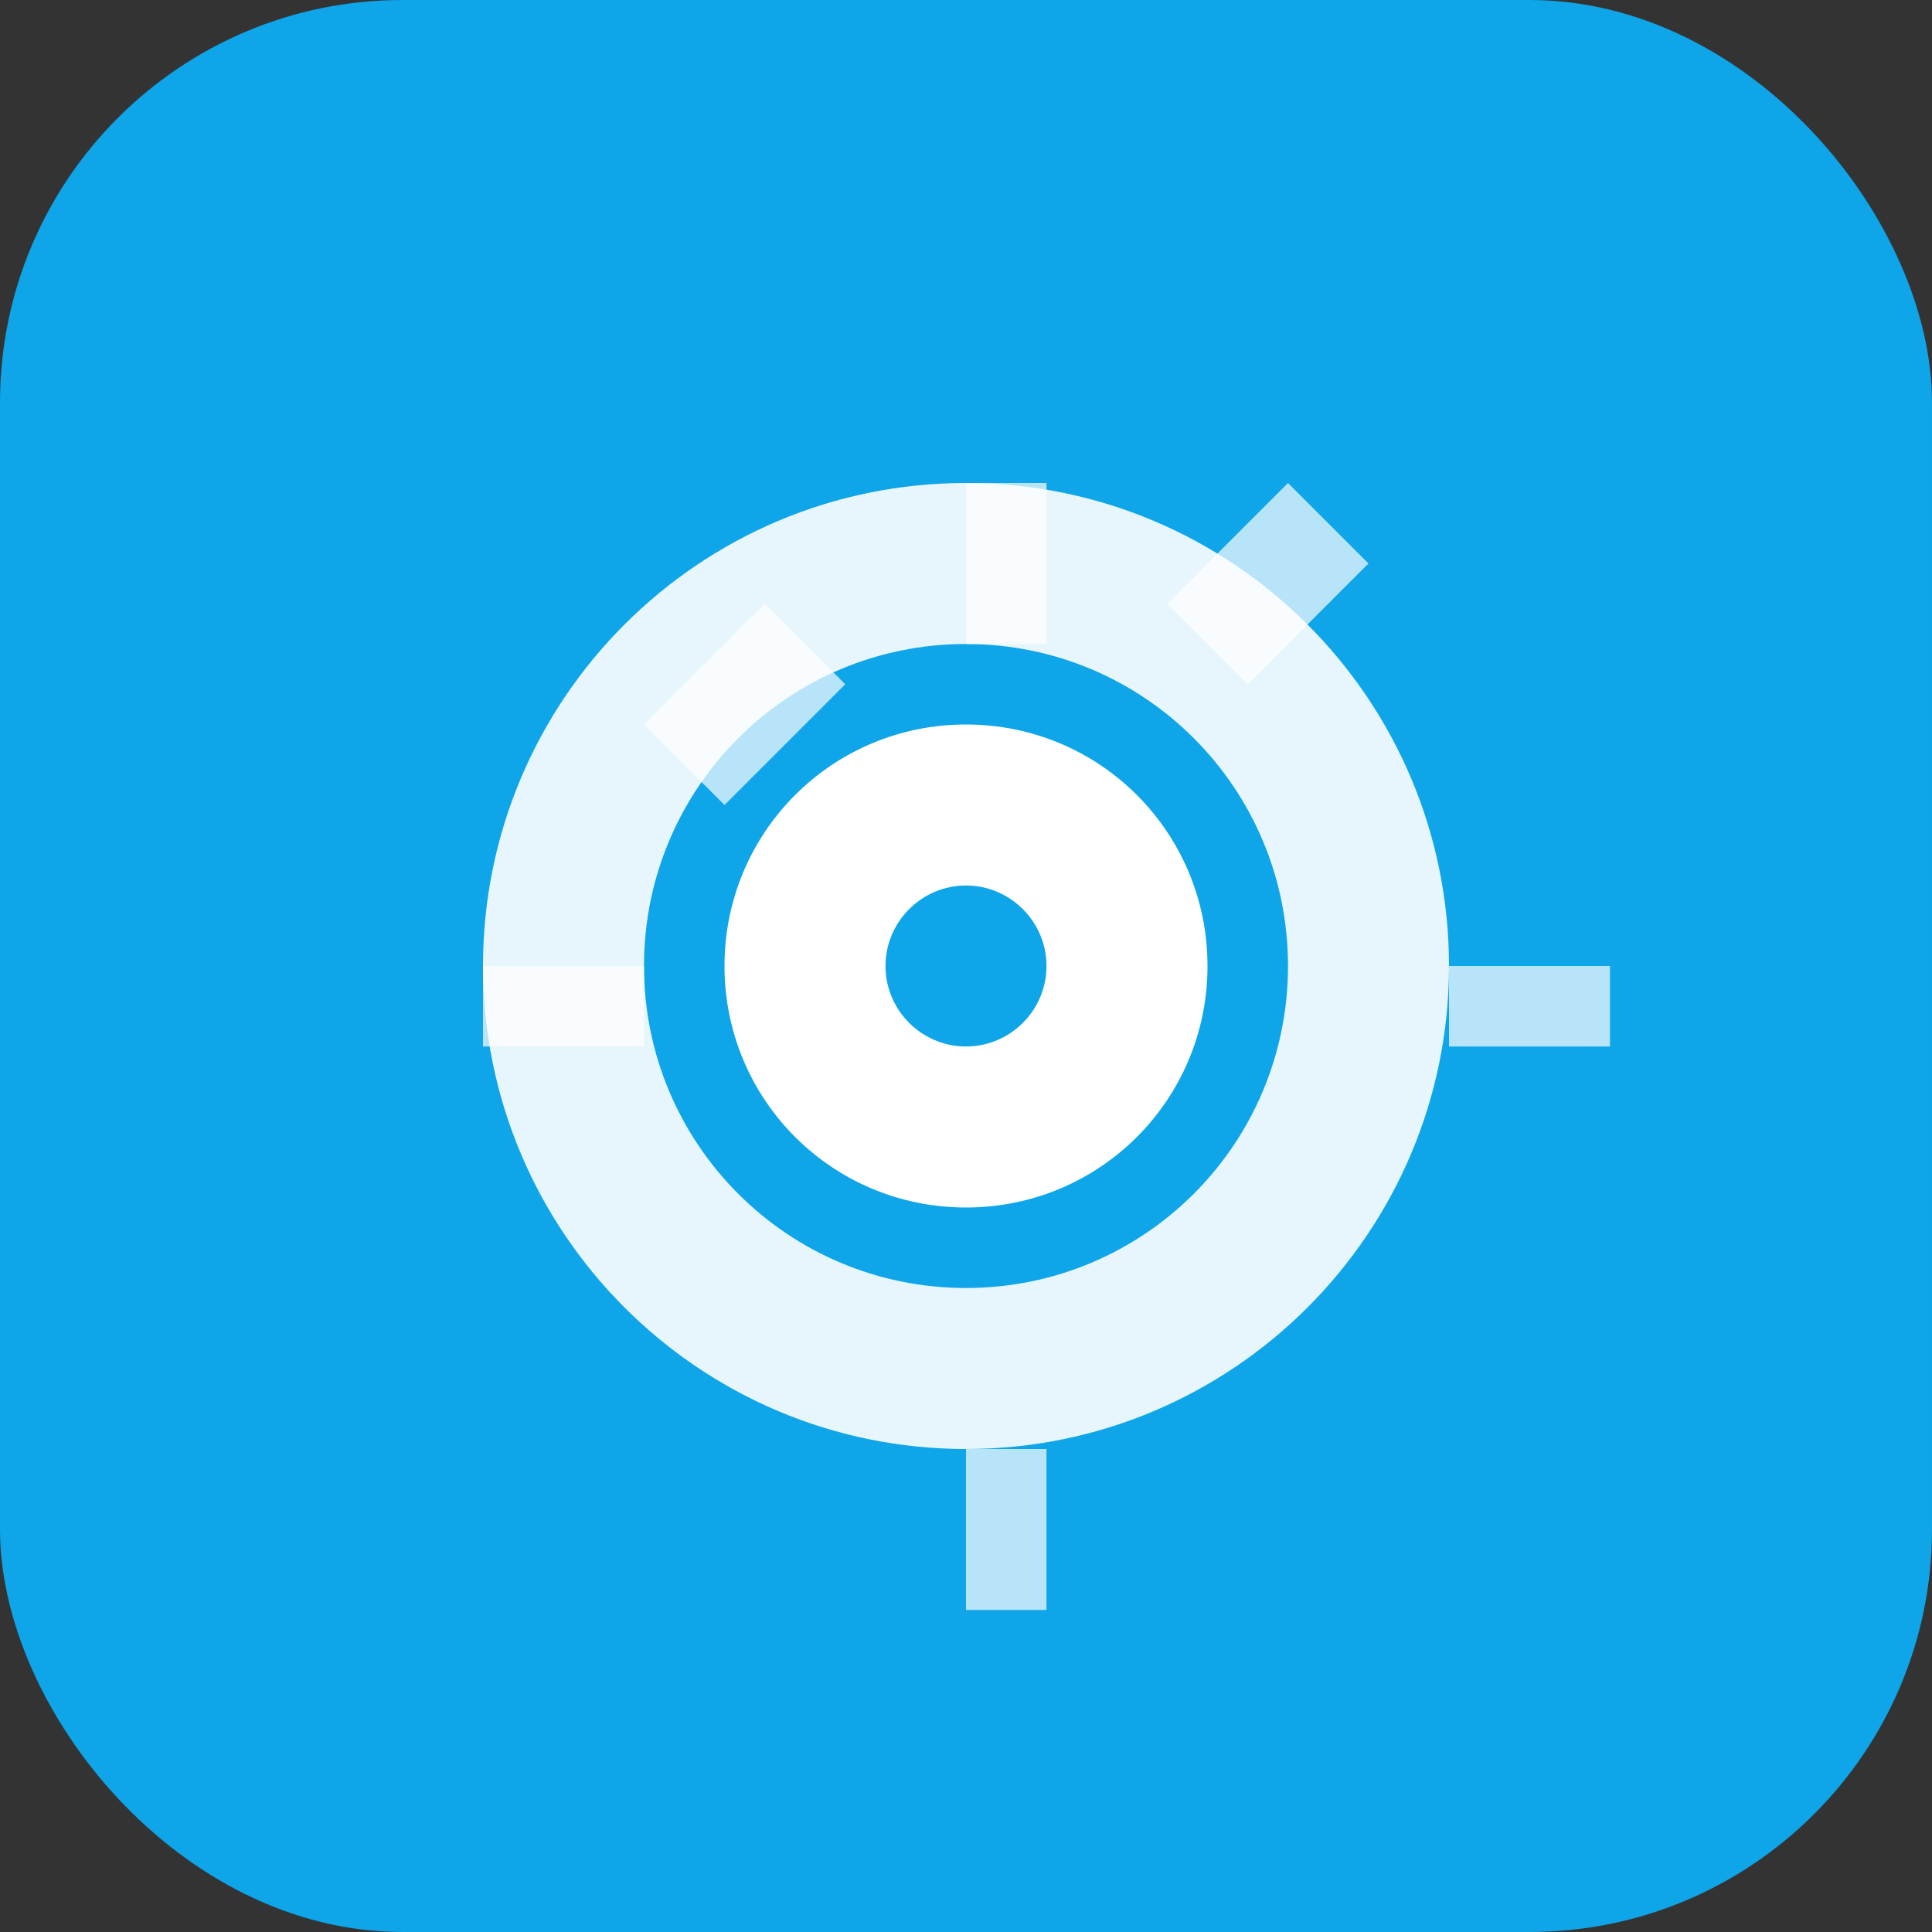
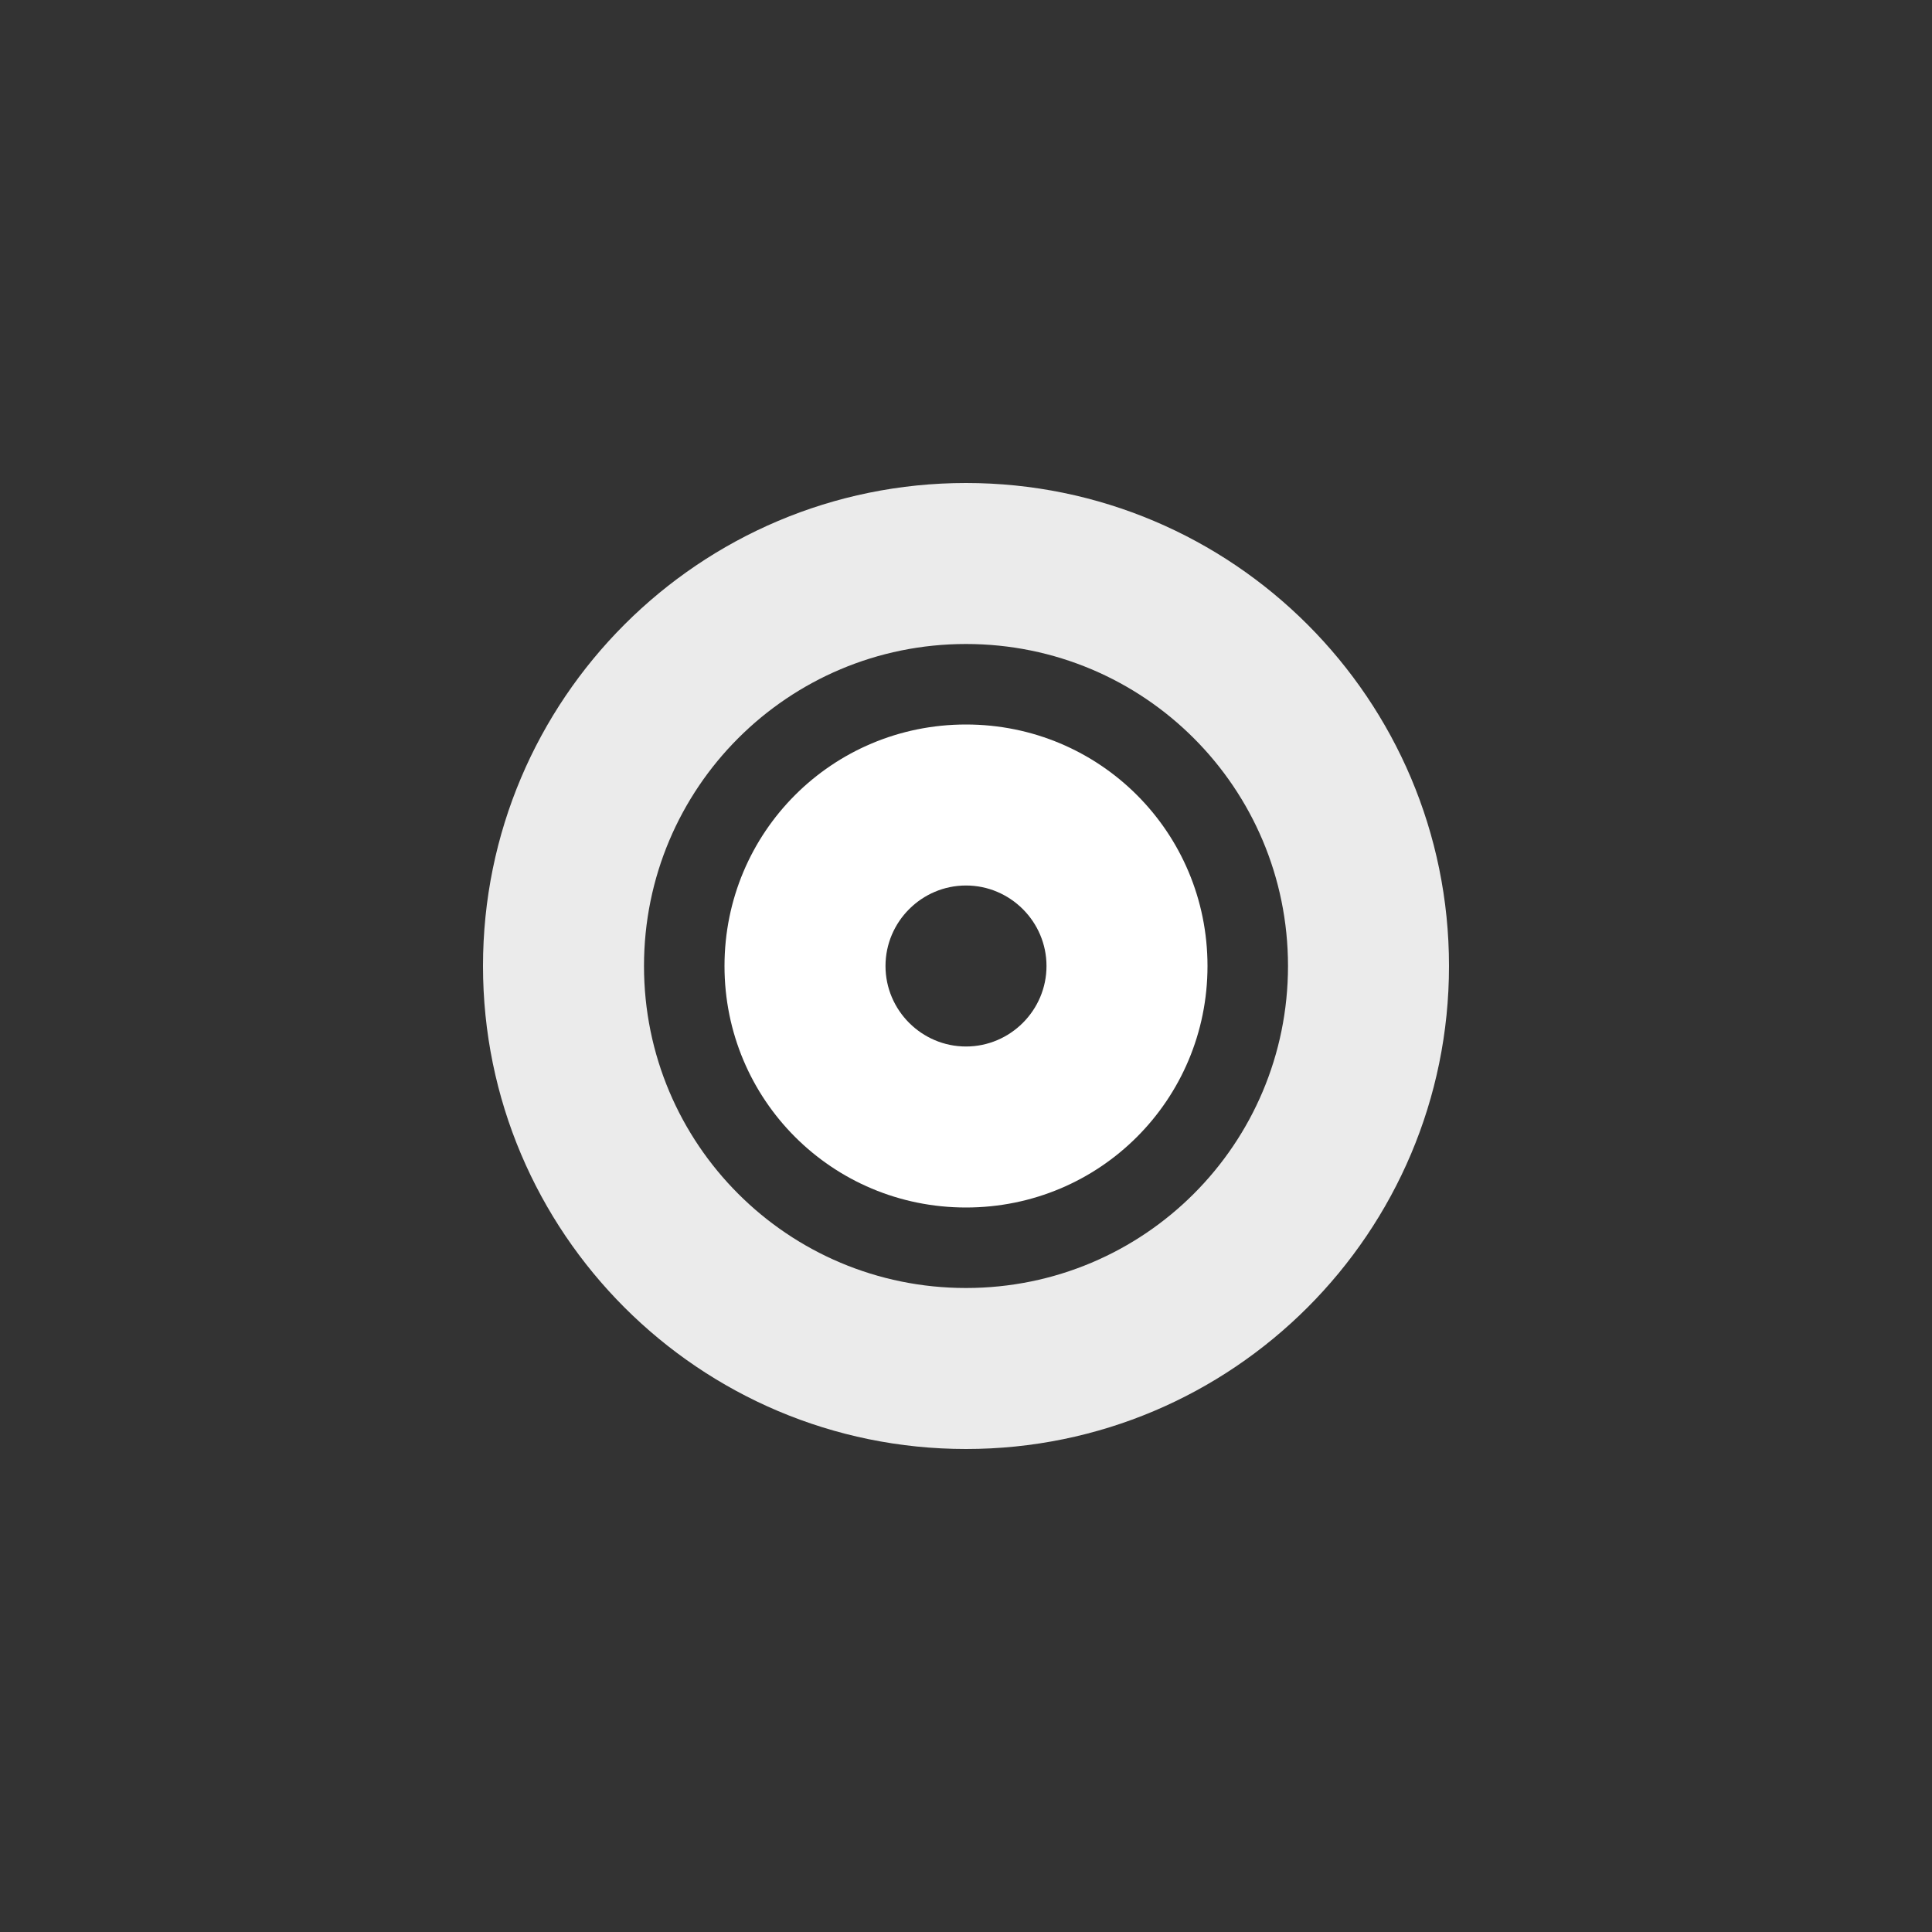
<svg xmlns="http://www.w3.org/2000/svg" viewBox="0 0 192 192" fill="none">
  <rect x="0" y="0" width="192" height="192" fill="#333333" stroke="none" />
-   <rect width="192" height="192" rx="40" fill="url(#gradient)" />
-   <path d="M96 48C69.5 48 48 69.5 48 96s21.5 48 48 48 48-21.5 48-48-21.5-48-48-48zm0 80c-17.7 0-32-14.3-32-32s14.3-32 32-32 32 14.3 32 32-14.3 32-32 32z" fill="white" opacity="0.9" />
+   <path d="M96 48C69.5 48 48 69.5 48 96s21.5 48 48 48 48-21.5 48-48-21.5-48-48-48zm0 80c-17.7 0-32-14.3-32-32s14.3-32 32-32 32 14.3 32 32-14.3 32-32 32" fill="white" opacity="0.9" />
  <path d="M96 72c-13.3 0-24 10.7-24 24s10.7 24 24 24 24-10.7 24-24-10.7-24-24-24zm0 32c-4.4 0-8-3.6-8-8s3.6-8 8-8 8 3.6 8 8-3.6 8-8 8z" fill="white" />
-   <path d="M76 60l-12 12 8 8 12-12-8-8zm40 0l8 8 12-12-8-8-12 12zm-20-12v16h8V48h-8zm0 96v16h8v-16h-8zm-32-48H48v8h16v-8zm80 0v8h16v-8h-16z" fill="white" opacity="0.7" />
  <defs>
    <linearGradient id="gradient" x1="0" y1="0" x2="192" y2="192">
      <stop offset="0%" stop-color="#0EA5E9" />
      <stop offset="100%" stop-color="#0284C7" />
    </linearGradient>
  </defs>
</svg>